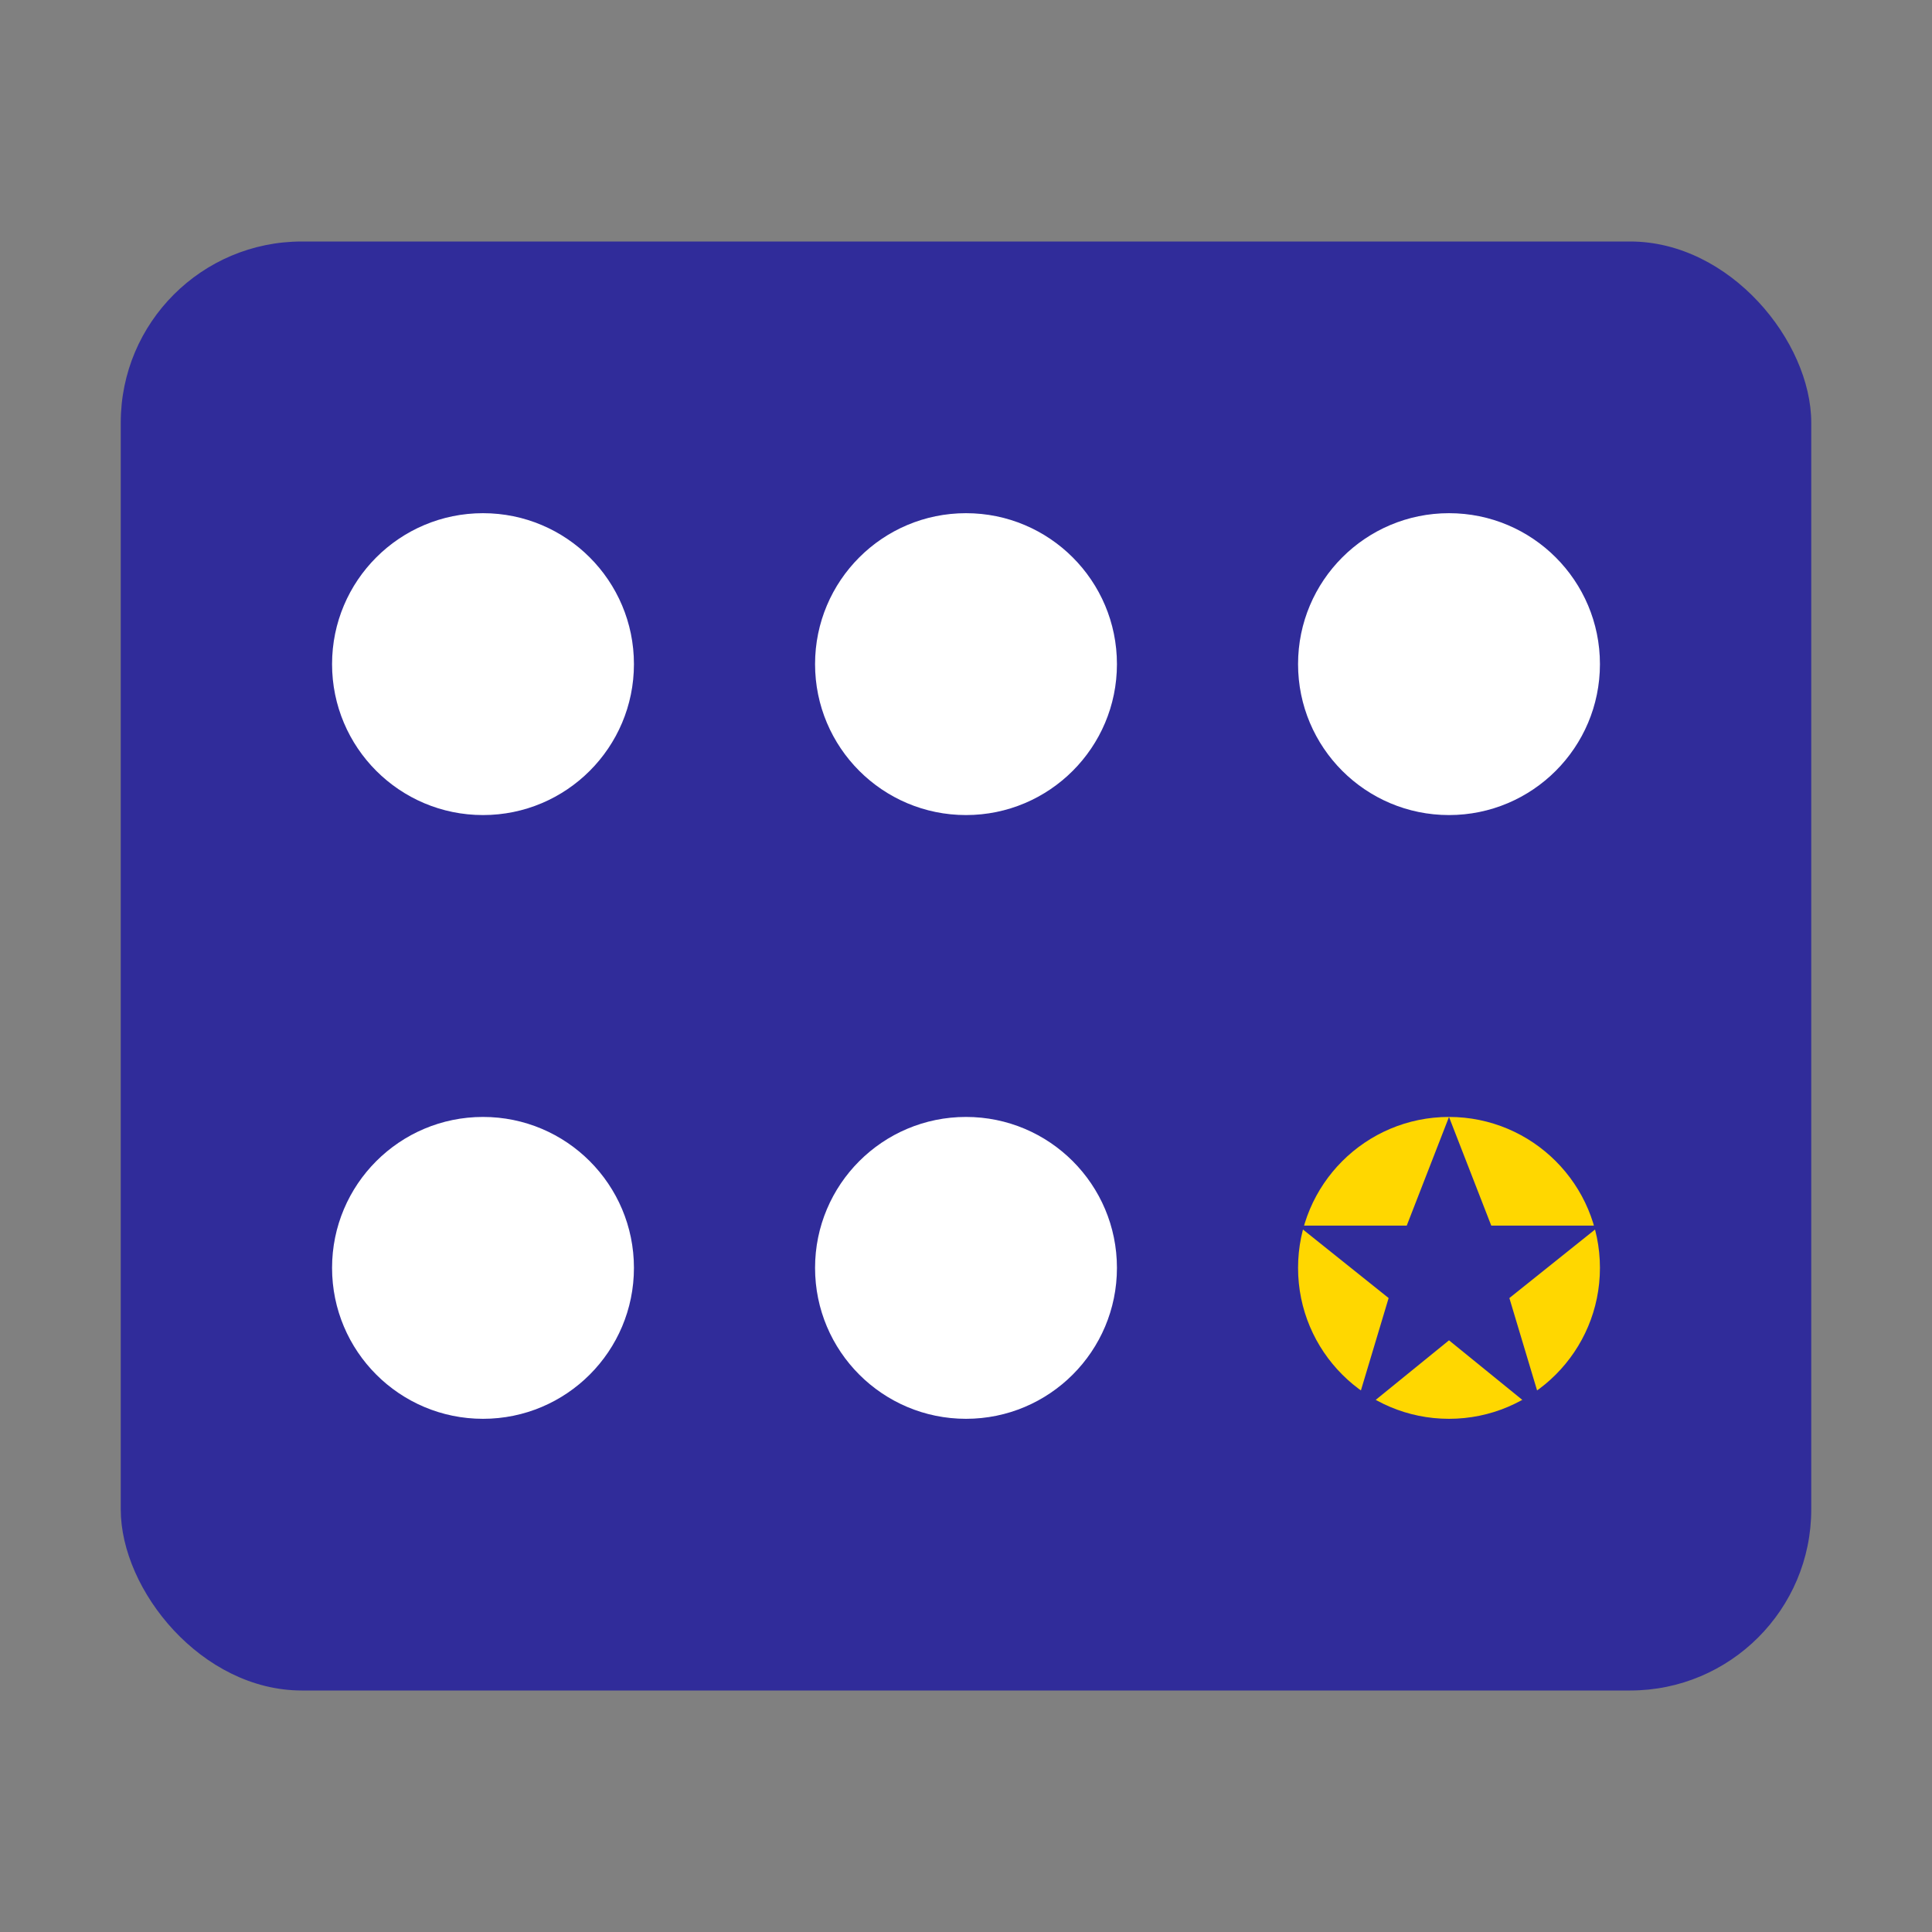
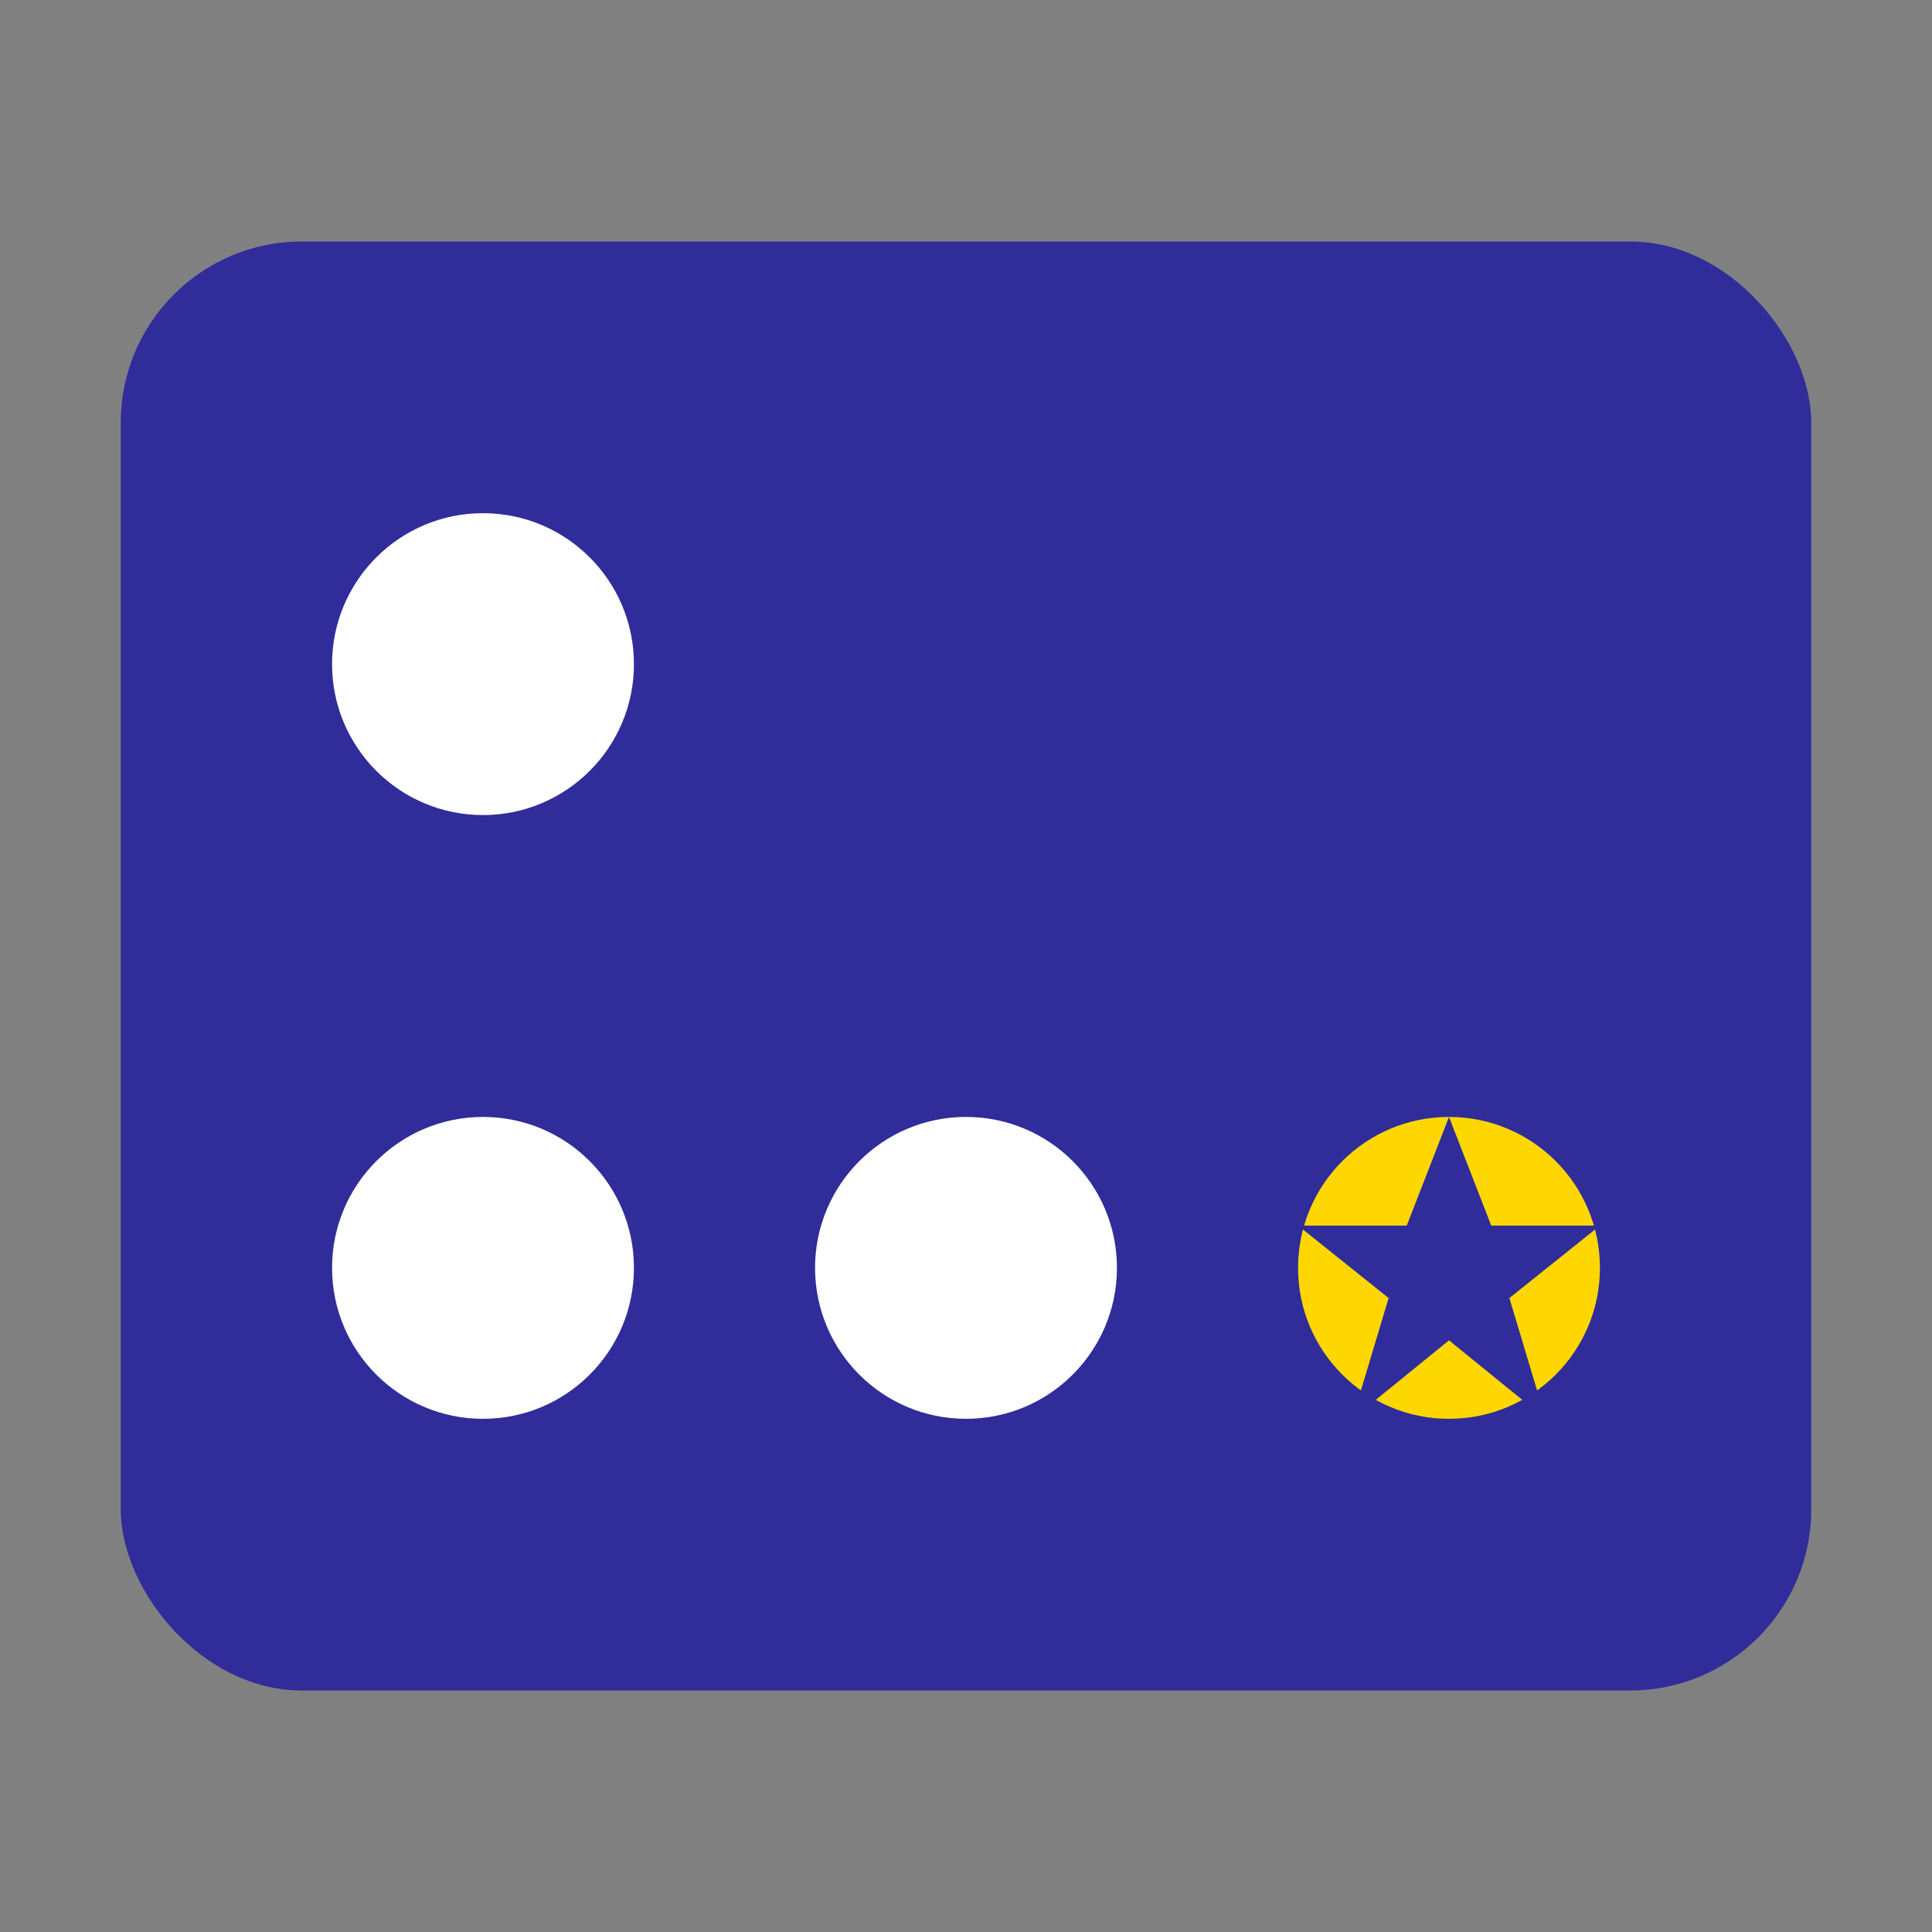
<svg xmlns="http://www.w3.org/2000/svg" viewBox="0 0 32 32" width="32" height="32">
  <rect x="0" y="0" width="32" height="32" fill="#808080" stroke="none" />
  <rect x="2" y="4" width="28" height="24" rx="3" ry="3" fill="#302C9A" />
  <circle cx="8" cy="11" r="2.5" fill="white" />
-   <circle cx="16" cy="11" r="2.5" fill="white" />
-   <circle cx="24" cy="11" r="2.5" fill="white" />
  <circle cx="8" cy="21" r="2.5" fill="white" />
  <circle cx="16" cy="21" r="2.5" fill="white" />
  <circle cx="24" cy="21" r="2.5" fill="#FFD700" />
  <polygon points="24,18.5 24.7,20.3 26.5,20.3 25,21.5 25.6,23.5 24,22.2 22.4,23.5 23,21.5 21.5,20.3 23.3,20.3" fill="#302C9A" />
</svg>